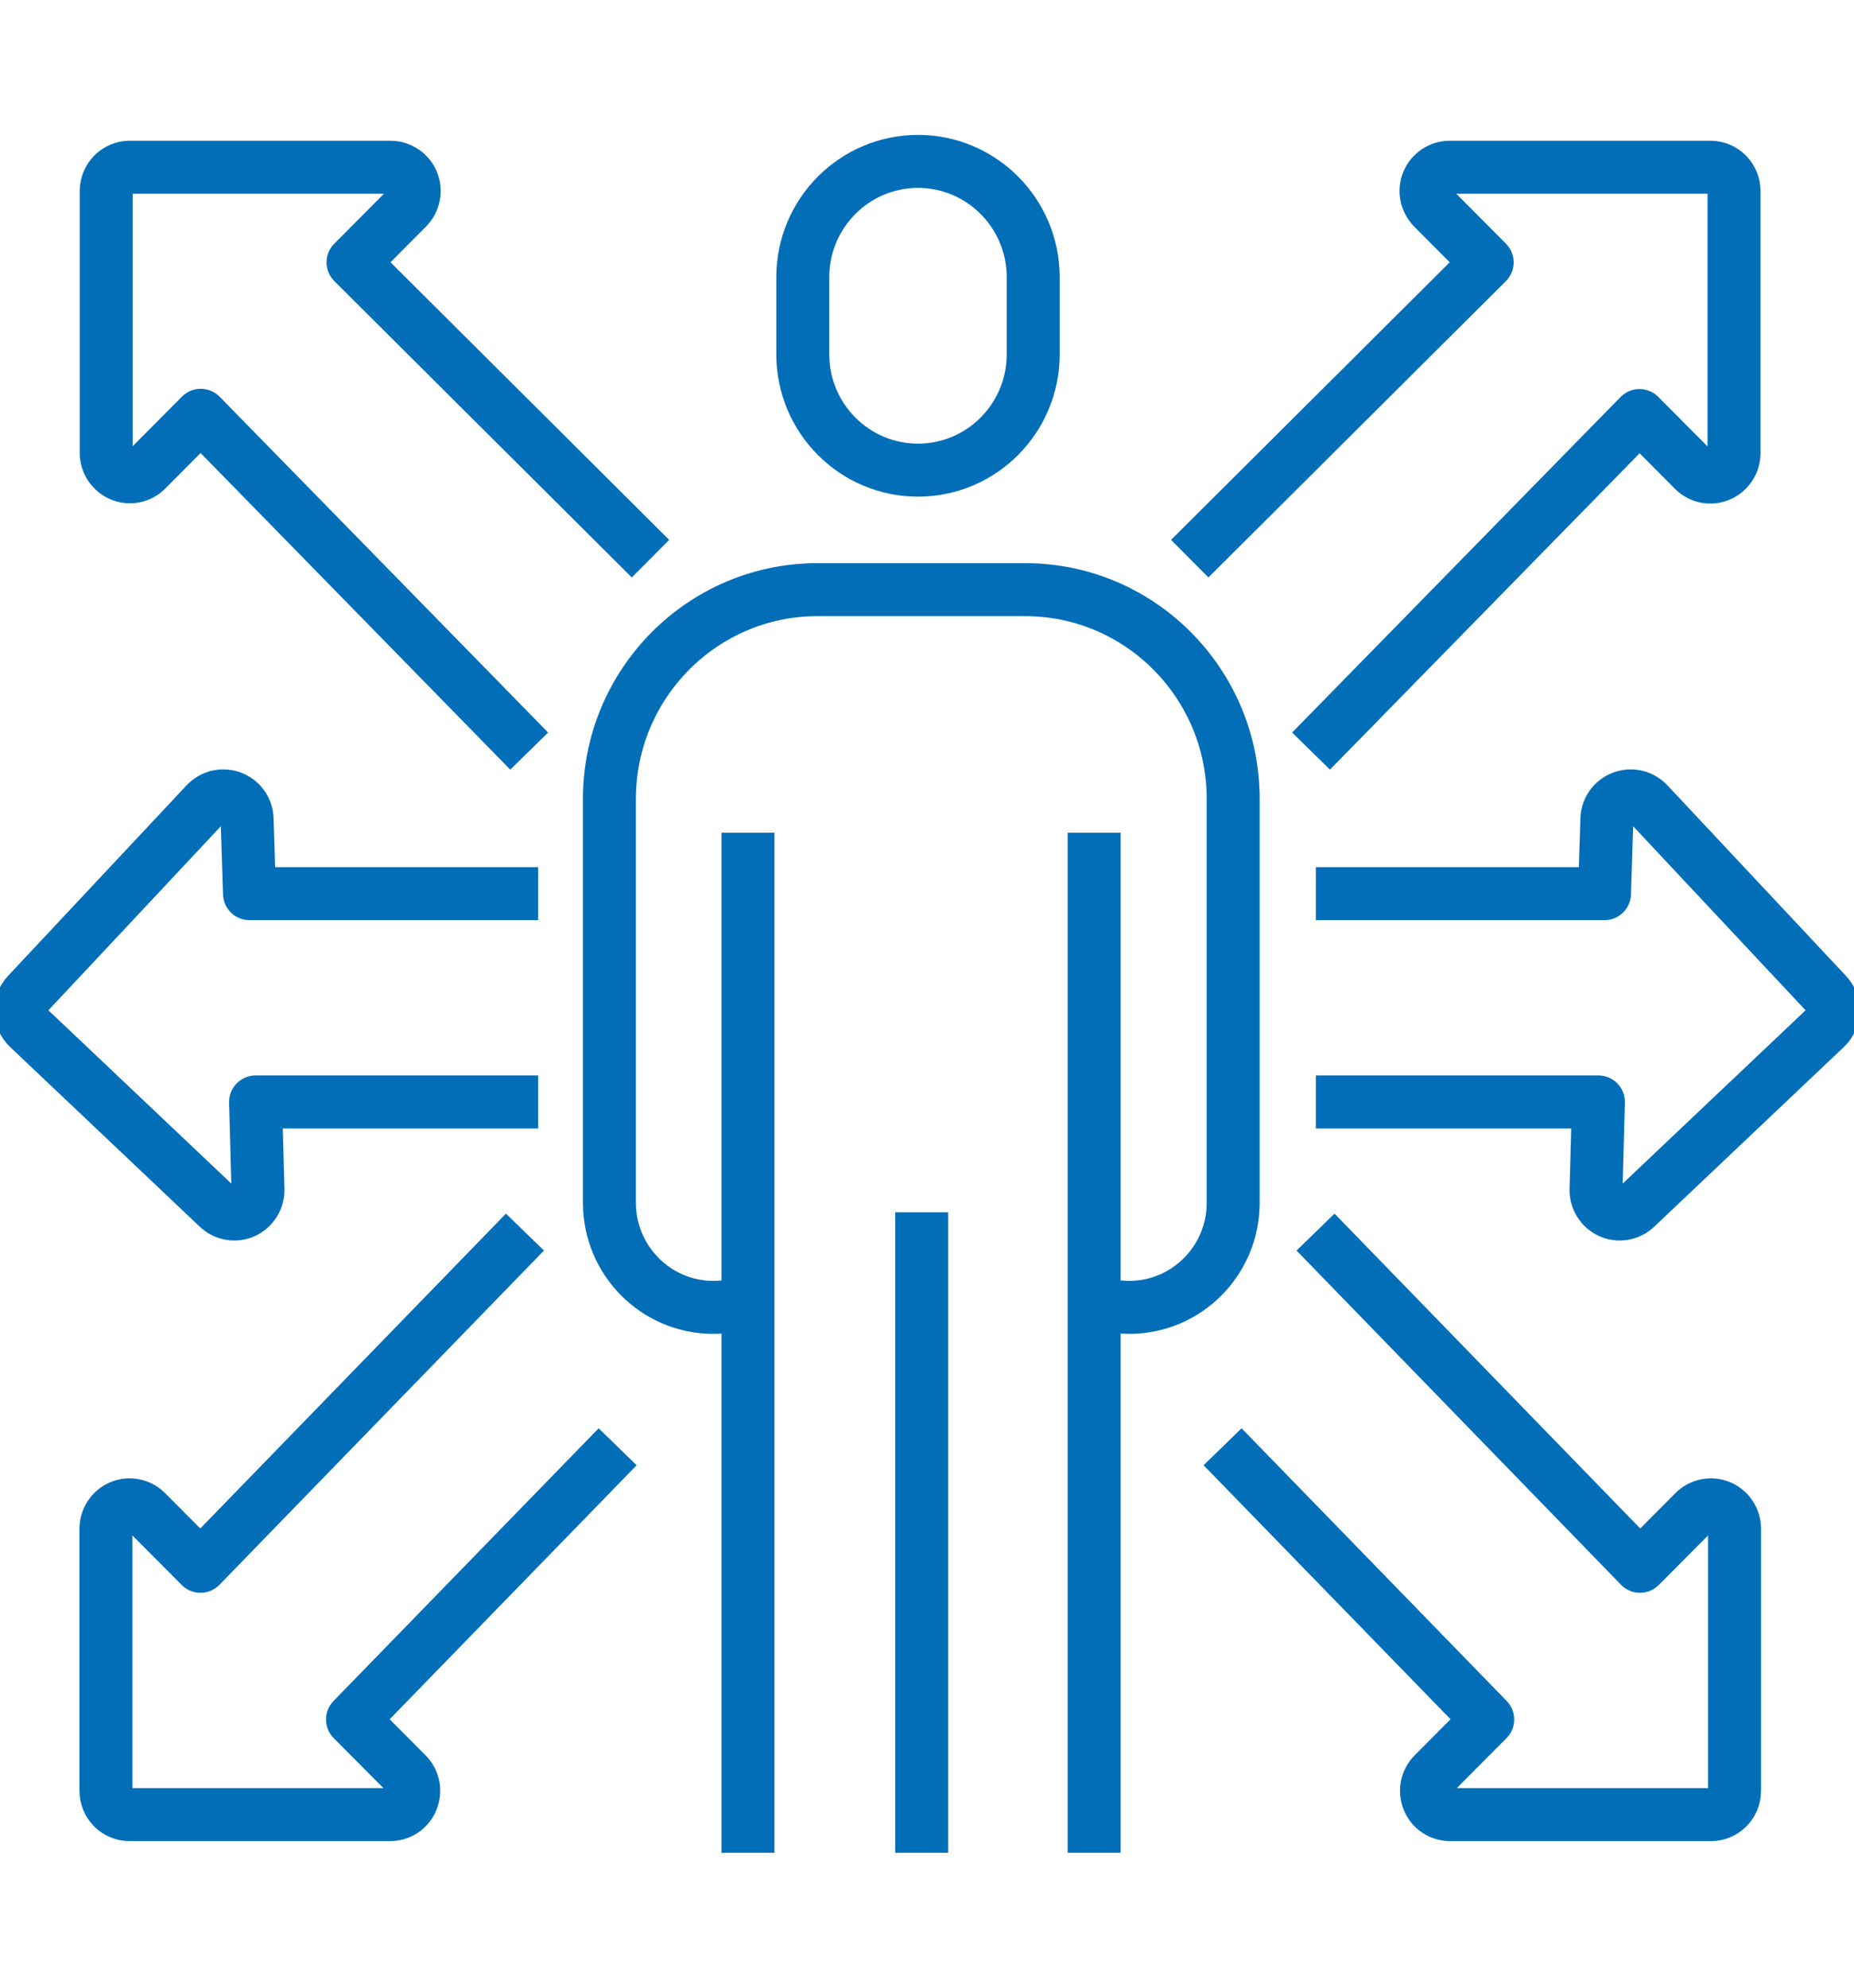
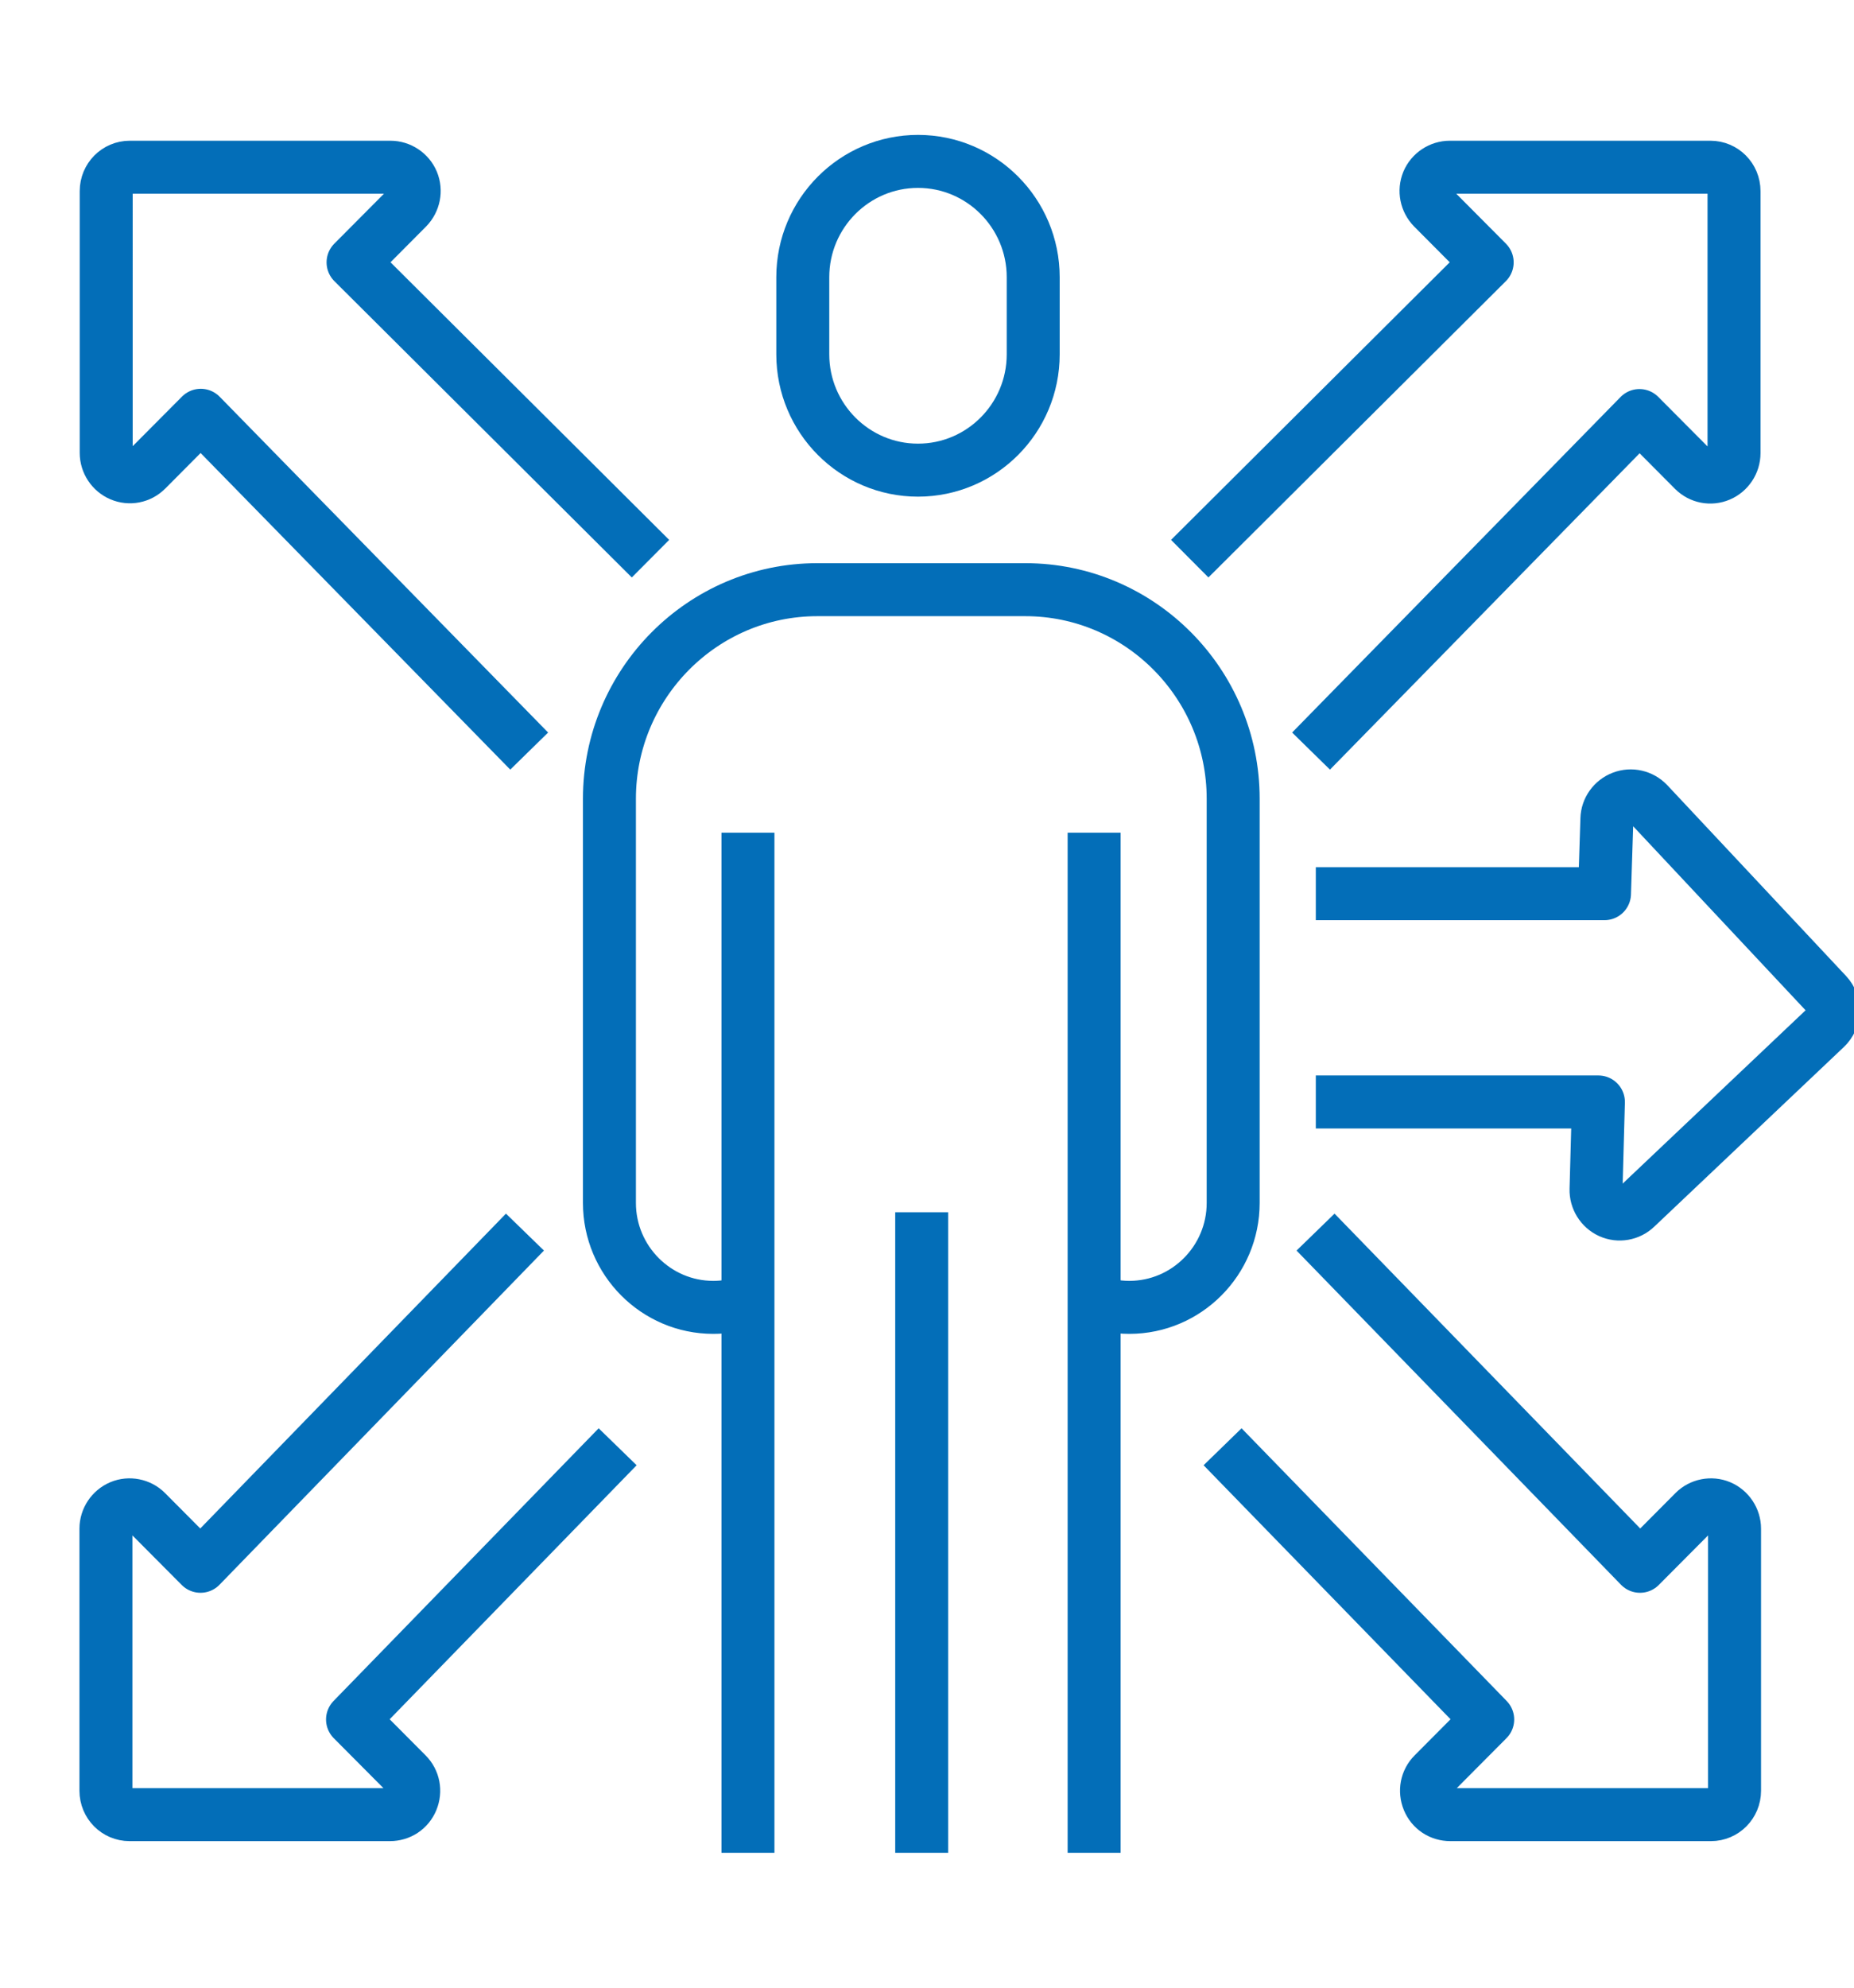
<svg xmlns="http://www.w3.org/2000/svg" id="uuid-5464beea-5d3c-4324-8284-591a53bb025e" width="70" height="75" viewBox="0 0 70 75">
  <defs>
    <style>.uuid-423d2450-4c3c-4627-82e9-a60670e19203{fill:none;stroke:#036eb8;stroke-linejoin:round;stroke-width:2px;}</style>
  </defs>
  <line class="uuid-423d2450-4c3c-4627-82e9-a60670e19203" x1="28.24" y1="69.91" x2="28.24" y2="31.42" />
  <line class="uuid-423d2450-4c3c-4627-82e9-a60670e19203" x1="41.31" y1="31.42" x2="41.31" y2="69.91" />
  <path class="uuid-423d2450-4c3c-4627-82e9-a60670e19203" d="m28.24,49.1c-.41.15-.85.23-1.31.23-2.16,0-3.92-1.77-3.92-3.94v-15.25c0-4.35,3.52-7.89,7.85-7.89h7.85c4.33,0,7.85,3.54,7.85,7.89v15.25c0,2.17-1.76,3.94-3.92,3.94-.51,0-.99-.1-1.43-.27" />
  <path class="uuid-423d2450-4c3c-4627-82e9-a60670e19203" d="m34.66,6.09c-2.4,0-4.35,1.96-4.35,4.37v2.91c0,2.41,1.95,4.37,4.35,4.37s4.35-1.96,4.35-4.37v-2.91c0-2.41-1.95-4.37-4.35-4.37Z" />
  <line class="uuid-423d2450-4c3c-4627-82e9-a60670e19203" x1="34.8" y1="45.74" x2="34.8" y2="69.91" />
  <path class="uuid-423d2450-4c3c-4627-82e9-a60670e19203" d="m46.16,54.59l10.01,10.29-2.05,2.06c-.26.26-.33.64-.19.98.14.34.46.55.83.55h9.84c.49,0,.89-.4.89-.9v-9.89c0-.36-.22-.69-.55-.83-.33-.14-.72-.06-.97.19l-2.05,2.06-12.25-12.61" />
  <path class="uuid-423d2450-4c3c-4627-82e9-a60670e19203" d="m49.5,28.34l12.4-12.66,2.05,2.06c.26.26.64.33.97.19.33-.14.55-.47.55-.83V7.21c0-.5-.4-.9-.89-.9h-9.84c-.36,0-.69.22-.83.55-.14.34-.06.72.19.98l2.05,2.06-11.23,11.18" />
  <path class="uuid-423d2450-4c3c-4627-82e9-a60670e19203" d="m49.68,41.58h10.67l-.09,3.3c-.01.36.2.7.53.85.33.15.72.08.98-.17l7.16-6.78c.36-.34.38-.91.04-1.27l-6.75-7.2c-.25-.26-.63-.35-.97-.22-.34.13-.57.45-.58.81l-.09,2.82h-10.9" />
-   <path class="uuid-423d2450-4c3c-4627-82e9-a60670e19203" d="m20.32,41.58h-10.67s.09,3.3.09,3.3c.01.36-.2.7-.53.85-.33.15-.72.08-.98-.17l-7.16-6.78c-.36-.34-.38-.91-.04-1.27l6.75-7.2c.25-.26.63-.35.97-.22.34.13.57.45.58.81l.09,2.82h10.9" />
  <path class="uuid-423d2450-4c3c-4627-82e9-a60670e19203" d="m23.32,54.59l-10.01,10.29,2.05,2.06c.26.26.33.64.19.98-.14.34-.46.55-.83.55H4.89c-.49,0-.89-.4-.89-.9v-9.89c0-.36.22-.69.55-.83.33-.14.72-.06.97.19l2.05,2.06,12.25-12.61" />
  <path class="uuid-423d2450-4c3c-4627-82e9-a60670e19203" d="m19.98,28.34L7.58,15.67l-2.05,2.06c-.26.26-.64.33-.97.19-.33-.14-.55-.47-.55-.83V7.21c0-.5.4-.9.89-.9h9.84c.36,0,.69.22.83.55.14.34.06.72-.19.98l-2.05,2.06,11.23,11.18" />
</svg>